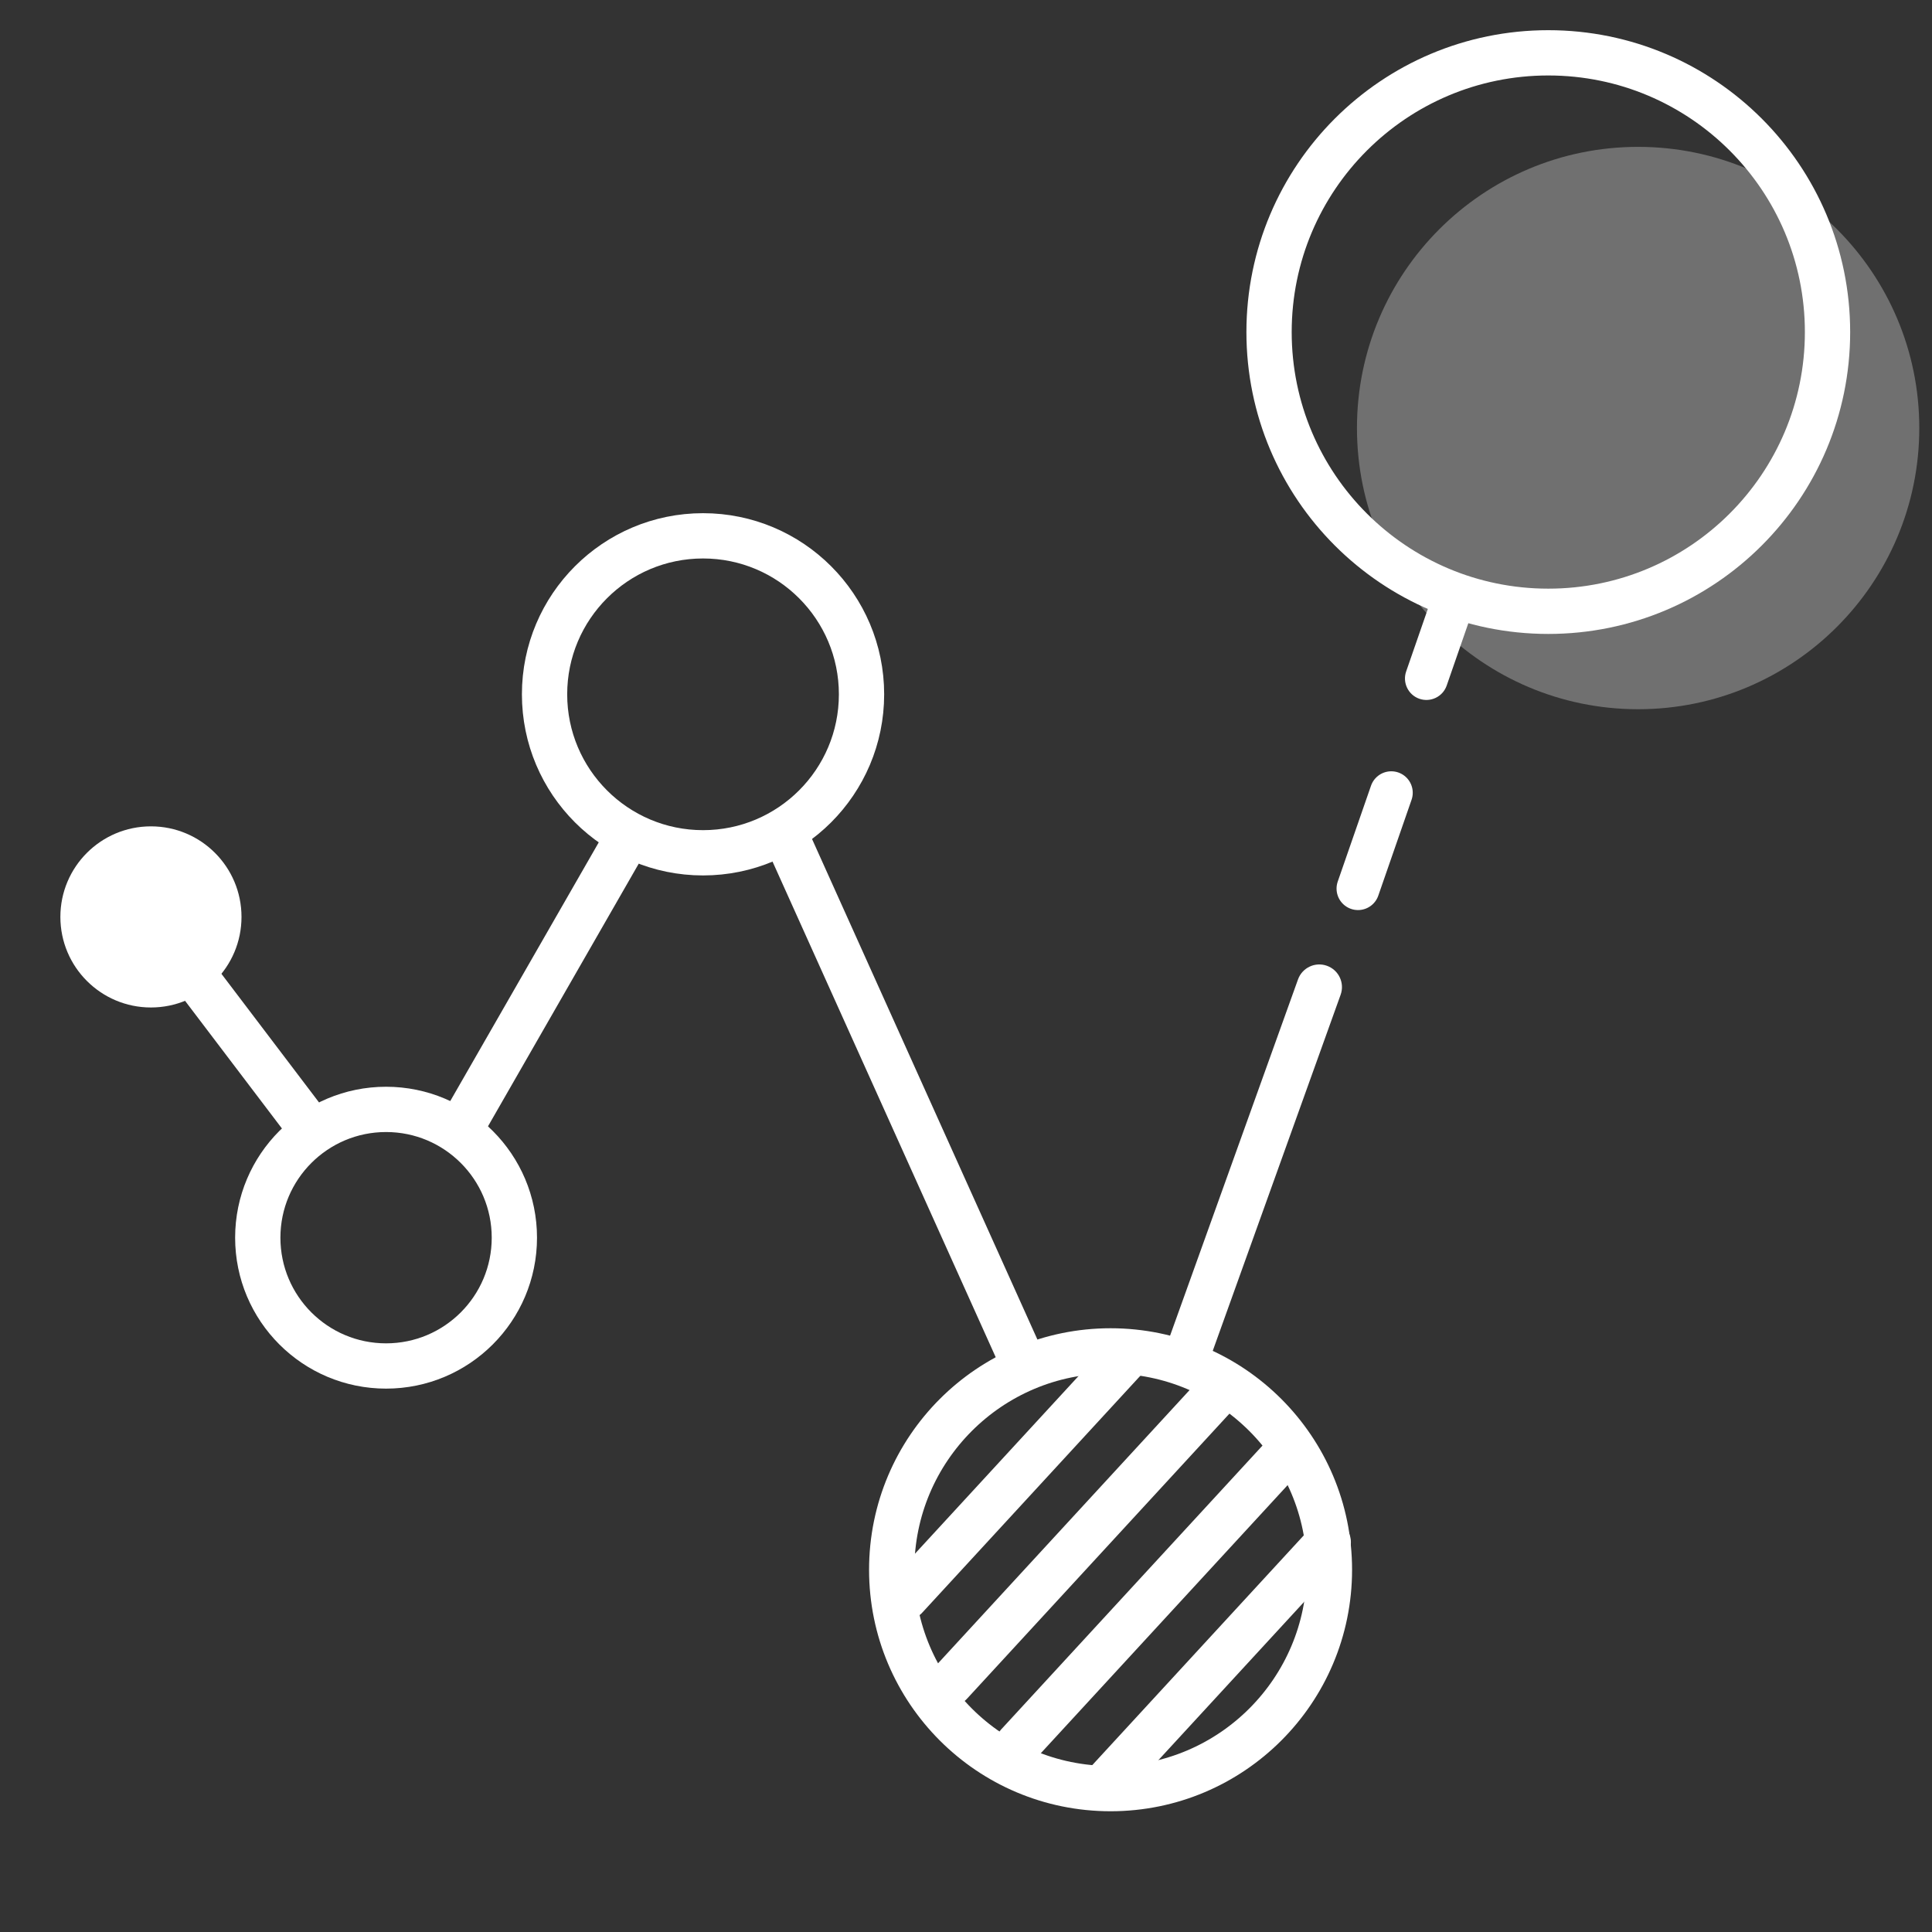
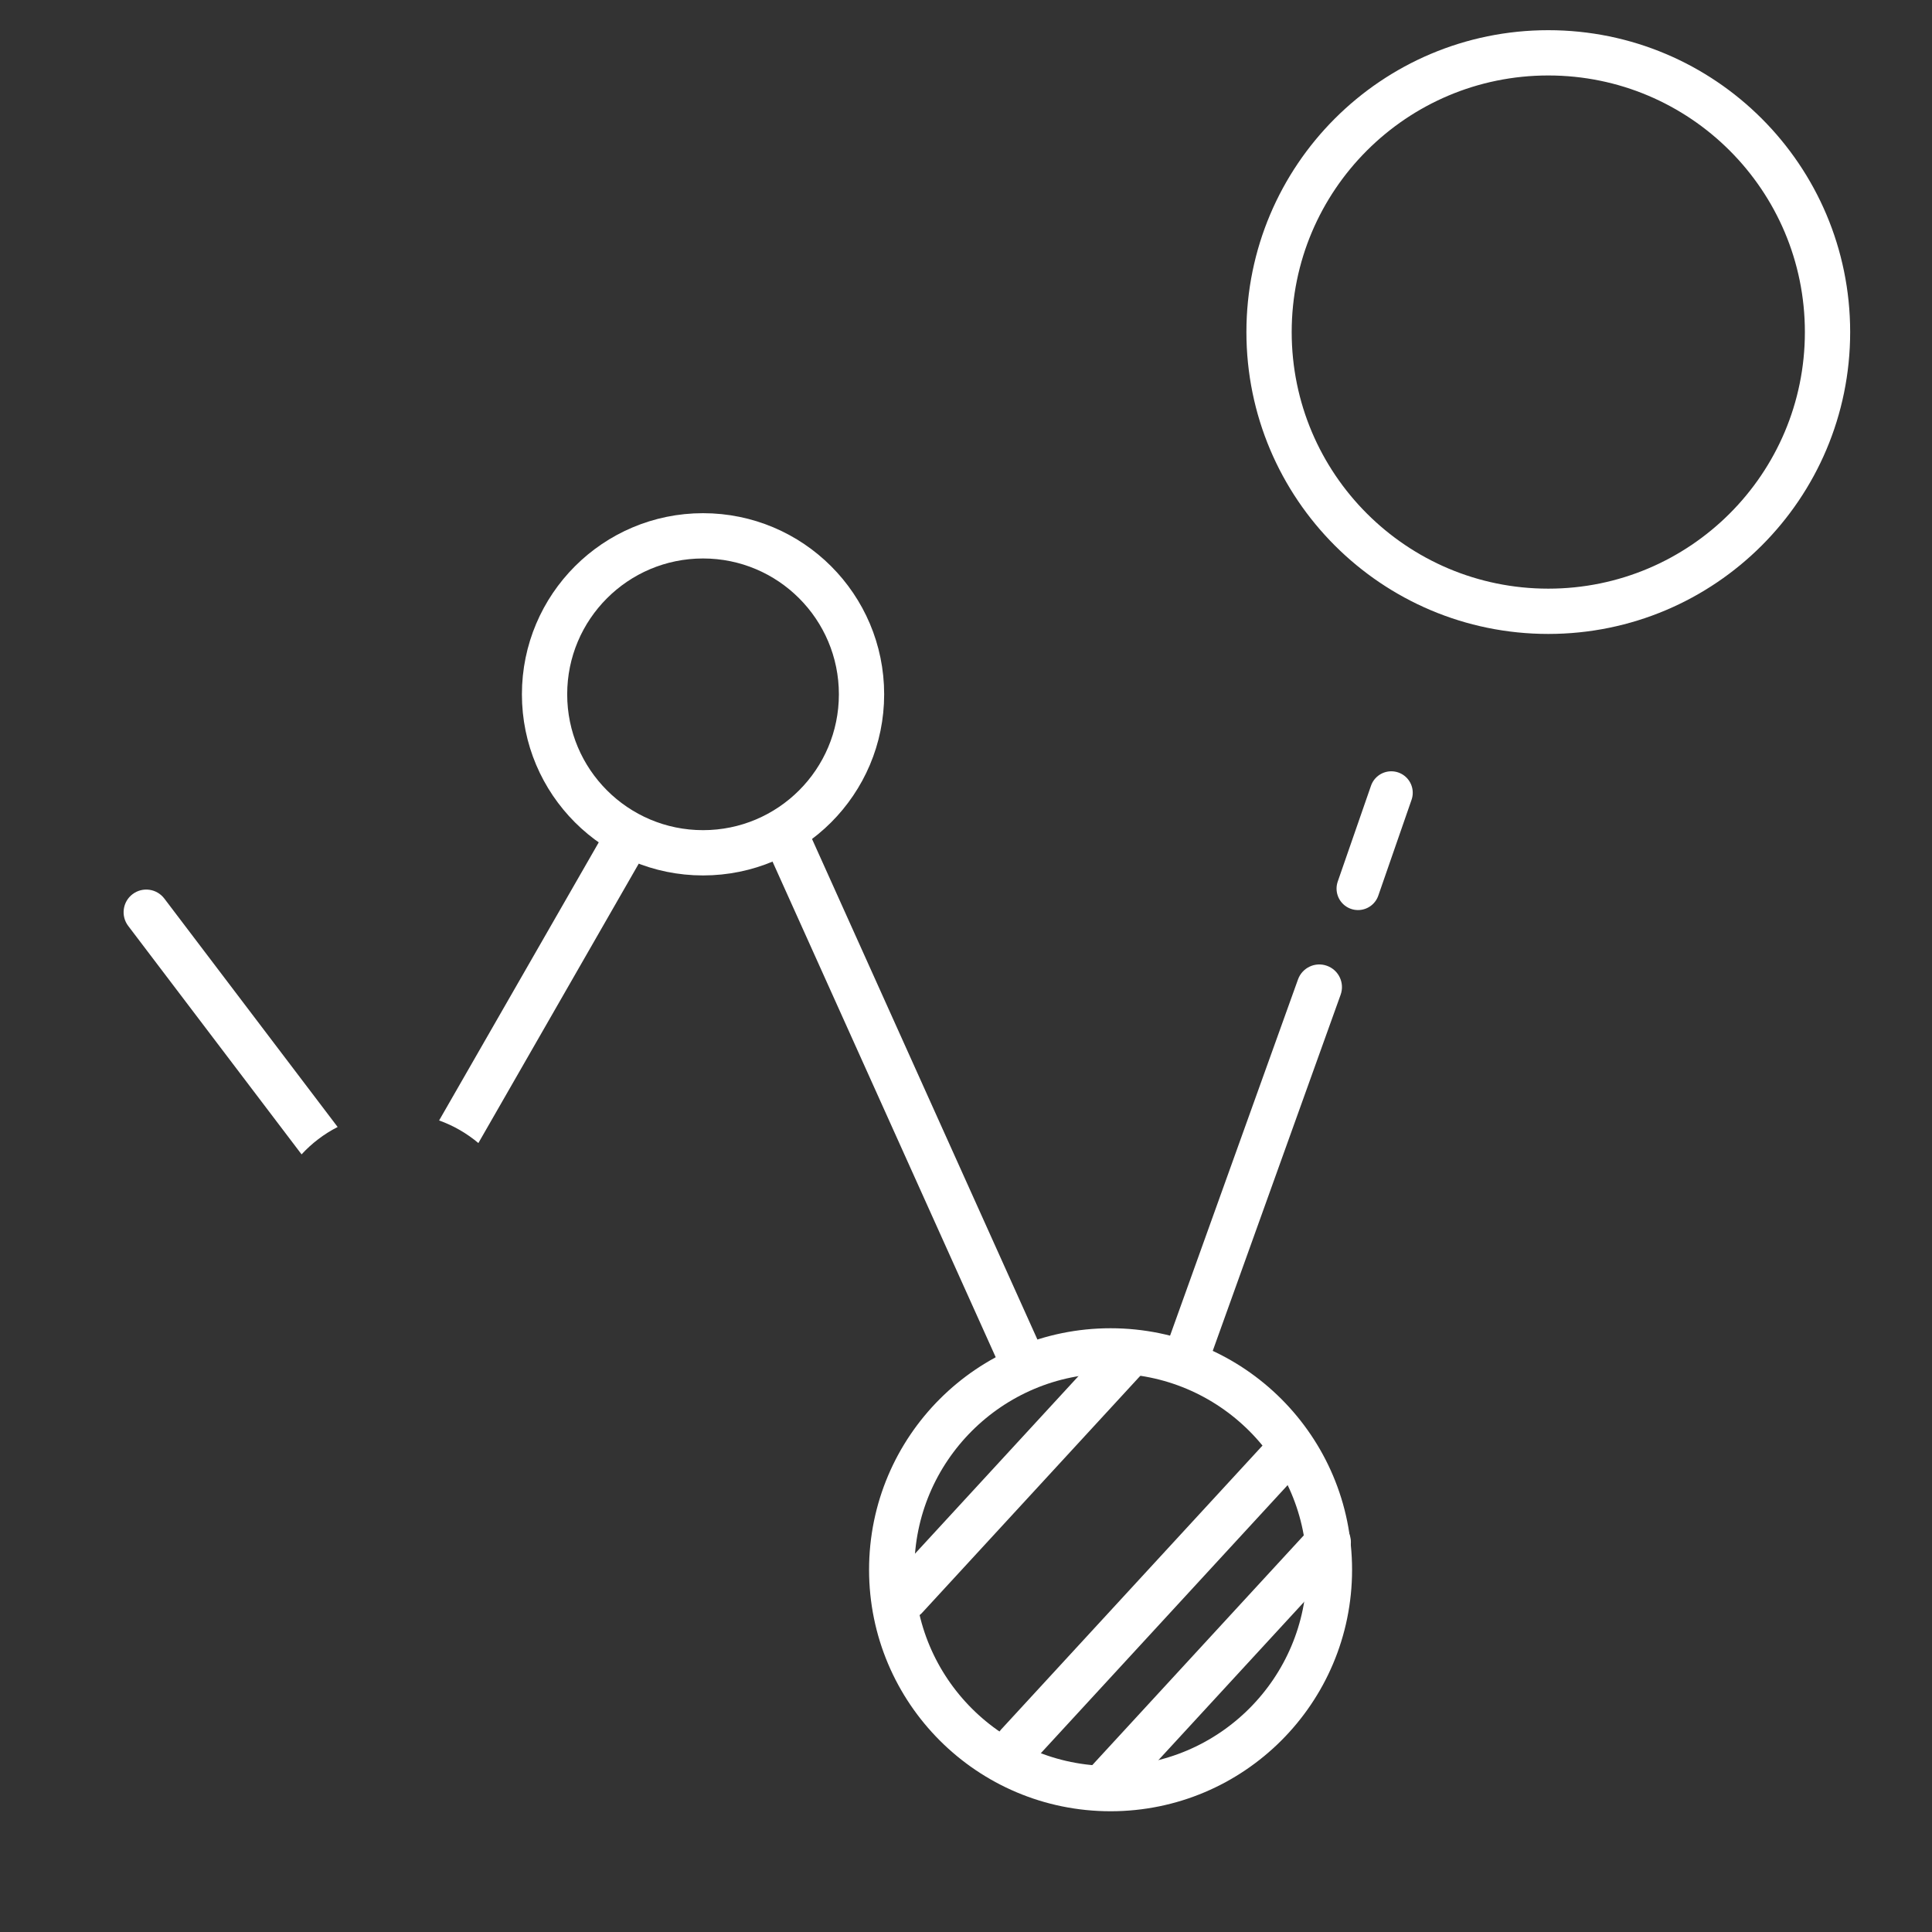
<svg xmlns="http://www.w3.org/2000/svg" width="64" height="64" viewBox="0 0 64 64" fill="none">
  <rect x="0" y="0" width="64" height="64" fill="#333333" stroke="none" />
-   <path opacity="0.3" d="M54.265 23.494C59.409 23.494 63.579 19.323 63.579 14.179C63.579 9.035 59.409 4.865 54.265 4.865C49.121 4.865 44.951 9.035 44.951 14.179C44.951 19.323 49.121 23.494 54.265 23.494Z" fill="white" />
  <path d="M44.986 29.436L46.088 26.261" stroke="white" stroke-width="1.422" stroke-miterlimit="10" stroke-linecap="round" stroke-linejoin="round" />
-   <path fill-rule="evenodd" clip-rule="evenodd" d="M47.582 19.356C47.928 19.747 48.307 20.108 48.713 20.435L47.924 22.709C47.795 23.08 47.39 23.276 47.019 23.148C46.648 23.019 46.452 22.613 46.581 22.242L47.582 19.356Z" fill="white" />
  <path fill-rule="evenodd" clip-rule="evenodd" d="M25.226 27.731L33.43 45.95C33.861 45.694 34.32 45.488 34.798 45.334L26.594 27.114C26.174 27.38 25.714 27.59 25.226 27.731ZM44.41 32.952L39.832 45.7C39.704 45.637 39.573 45.578 39.44 45.523C39.108 45.385 38.767 45.275 38.42 45.192L42.998 32.445C43.138 32.055 43.567 31.853 43.957 31.993C44.347 32.133 44.55 32.562 44.41 32.952ZM21.761 27.561C21.291 27.373 20.854 27.12 20.461 26.813L14.546 37.117C15.026 37.288 15.465 37.544 15.847 37.865L21.761 27.561ZM11.185 37.333L5.443 29.765C5.192 29.435 4.722 29.37 4.391 29.621C4.061 29.871 3.997 30.342 4.247 30.672L9.99 38.24C10.33 37.871 10.734 37.563 11.185 37.333Z" fill="white" />
-   <path d="M5 33.374C6.657 33.374 8 32.031 8 30.374C8 28.717 6.657 27.374 5 27.374C3.343 27.374 2 28.717 2 30.374C2 32.031 3.343 33.374 5 33.374Z" fill="white" />
-   <path d="M17.039 41C17.039 43.347 15.136 45.25 12.789 45.25C10.442 45.25 8.539 43.347 8.539 41C8.539 38.653 10.442 36.75 12.789 36.75C15.136 36.75 17.039 38.653 17.039 41Z" stroke="white" stroke-width="1.5" />
  <path d="M44.039 52C44.039 56.004 40.793 59.25 36.789 59.25C32.785 59.25 29.539 56.004 29.539 52C29.539 47.996 32.785 44.75 36.789 44.75C40.793 44.75 44.039 47.996 44.039 52Z" stroke="white" stroke-width="1.5" />
  <path d="M60.539 11C60.539 16.109 56.398 20.25 51.289 20.25C46.18 20.25 42.039 16.109 42.039 11C42.039 5.891 46.18 1.75 51.289 1.75C56.398 1.75 60.539 5.891 60.539 11Z" stroke="white" stroke-width="1.5" />
  <path d="M28.539 23C28.539 25.899 26.189 28.25 23.289 28.25C20.39 28.25 18.039 25.899 18.039 23C18.039 20.101 20.39 17.75 23.289 17.75C26.189 17.75 28.539 20.101 28.539 23Z" stroke="white" stroke-width="1.5" />
  <path d="M37.284 45L30 52.912" stroke="white" stroke-width="1.5" stroke-miterlimit="10" stroke-linecap="round" stroke-linejoin="round" />
  <path d="M44 51.088L36.716 59" stroke="white" stroke-width="1.5" stroke-miterlimit="10" stroke-linecap="round" stroke-linejoin="round" />
-   <path d="M40.343 46.138L31.482 55.764" stroke="white" stroke-width="1.5" stroke-miterlimit="10" stroke-linecap="round" stroke-linejoin="round" />
  <path d="M42.582 48.168L33.72 57.794" stroke="white" stroke-width="1.5" stroke-miterlimit="10" stroke-linecap="round" stroke-linejoin="round" />
</svg>